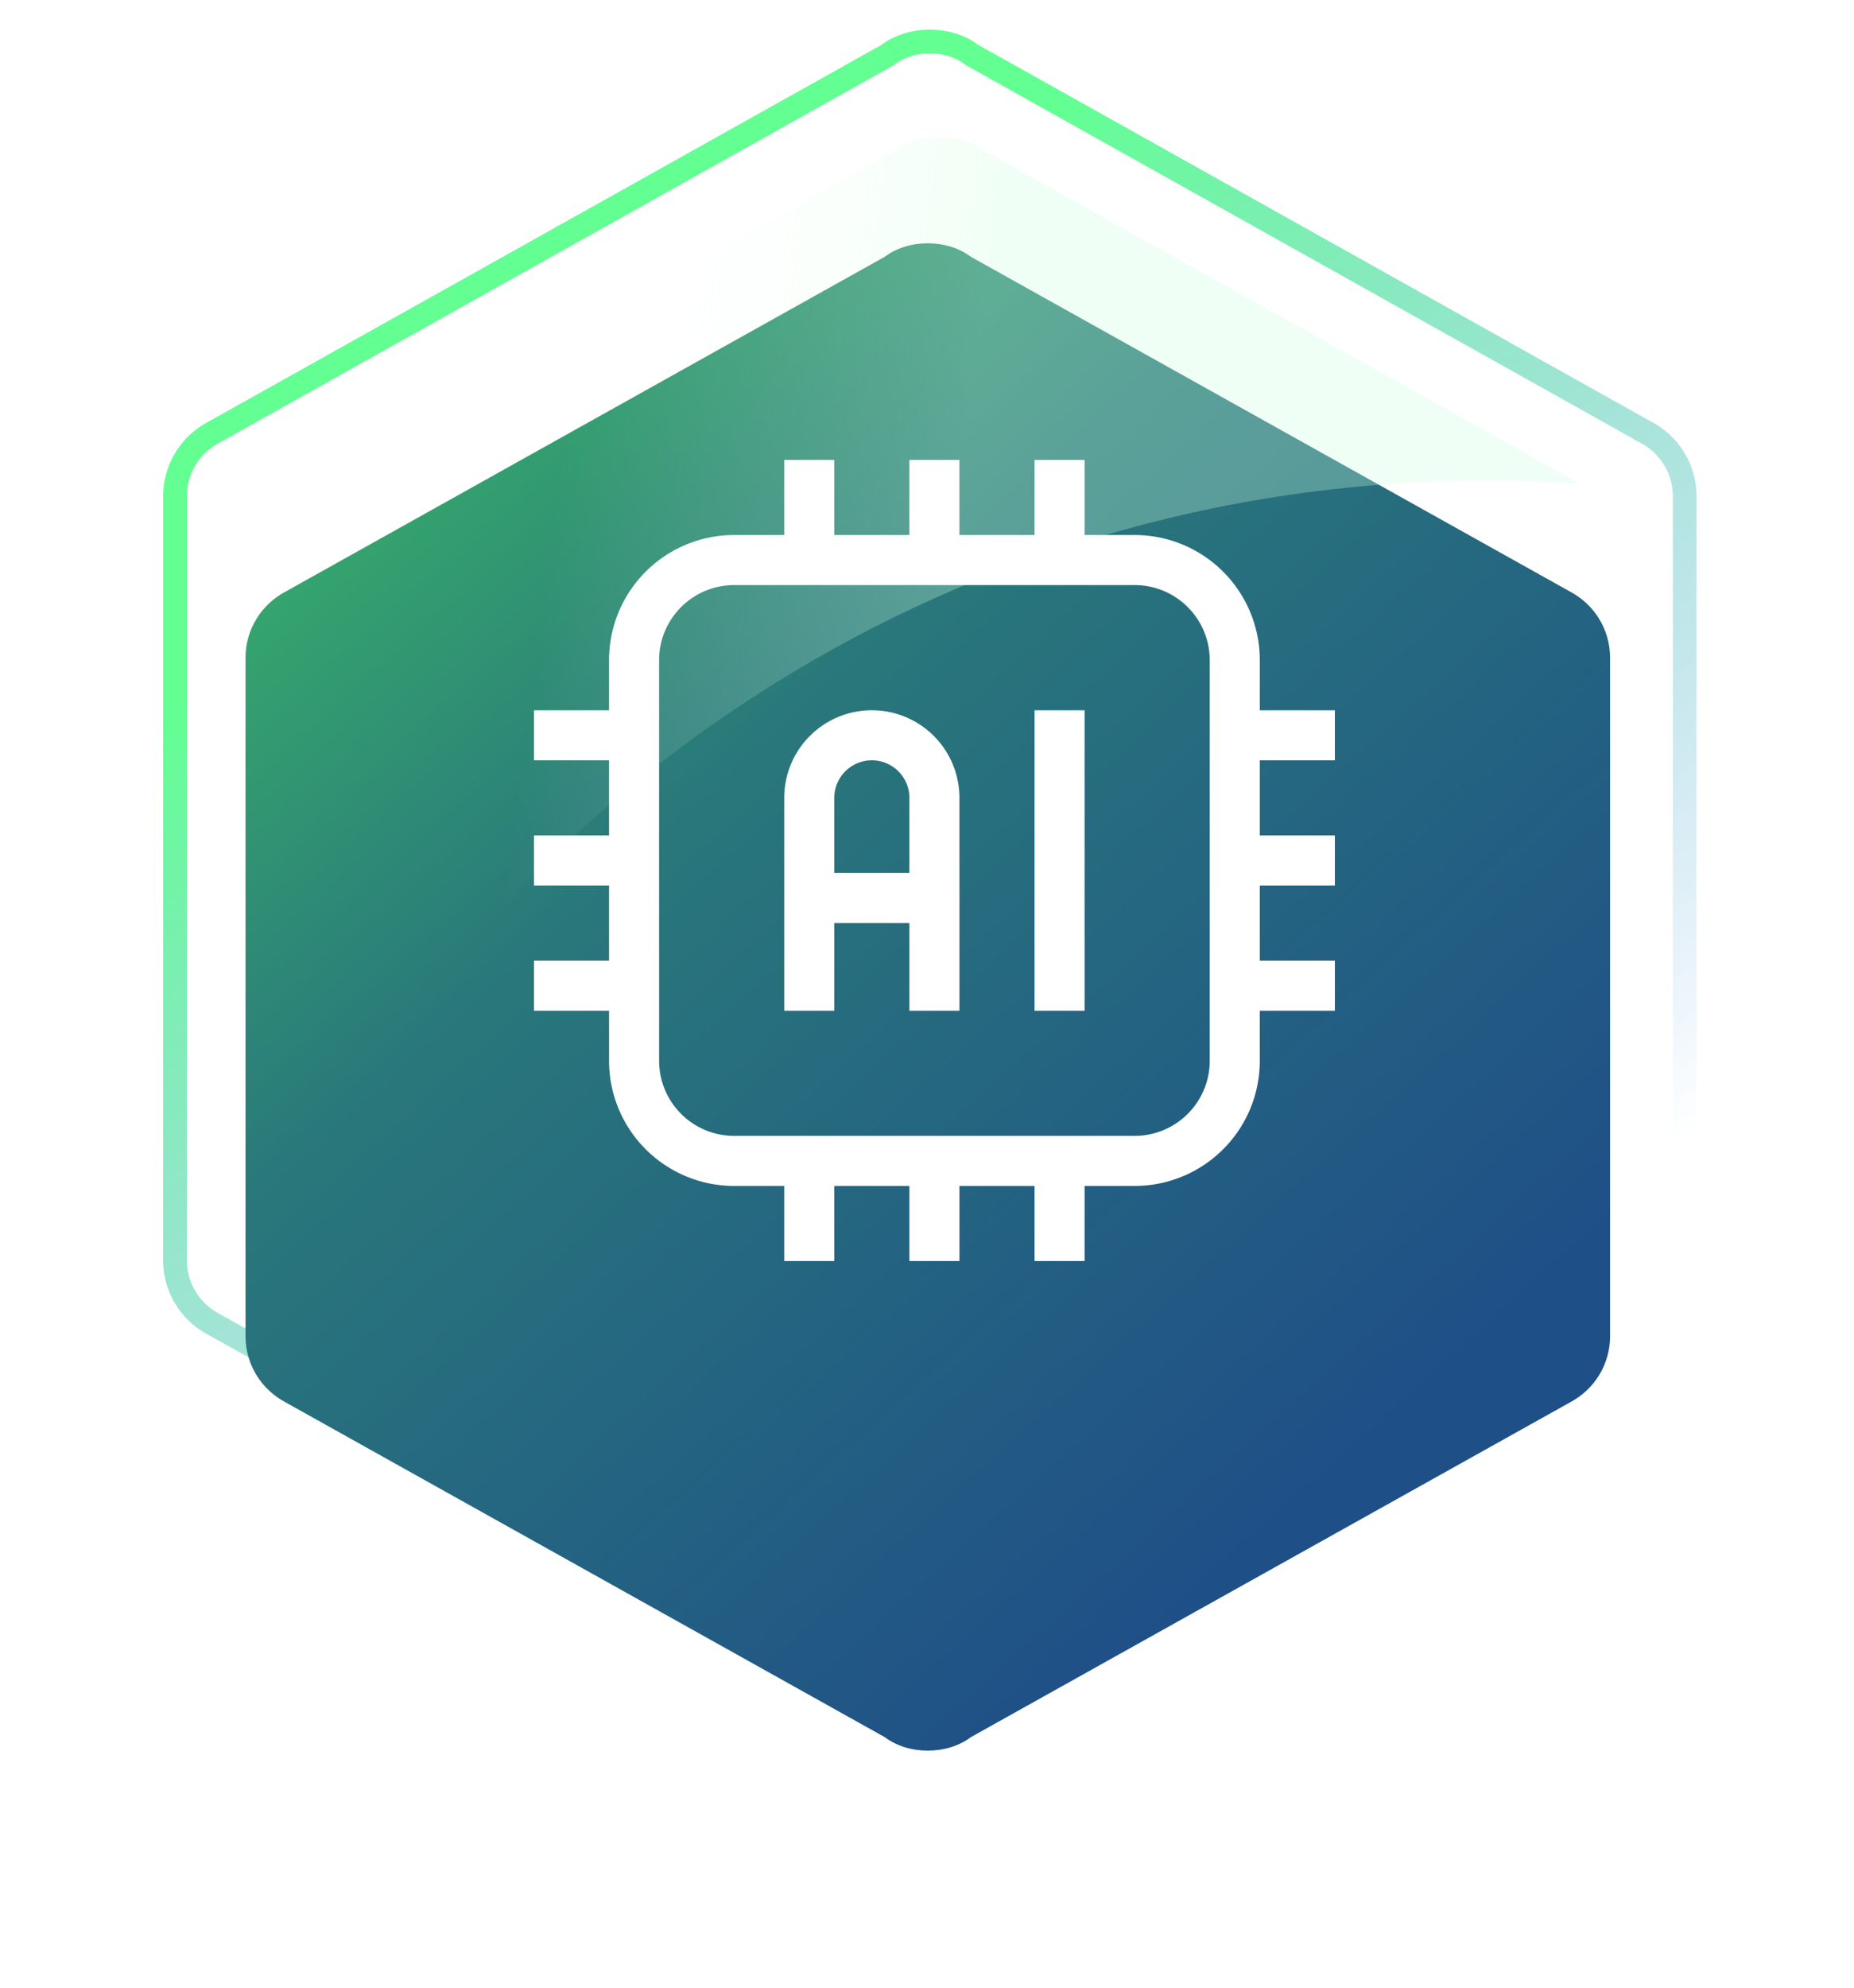
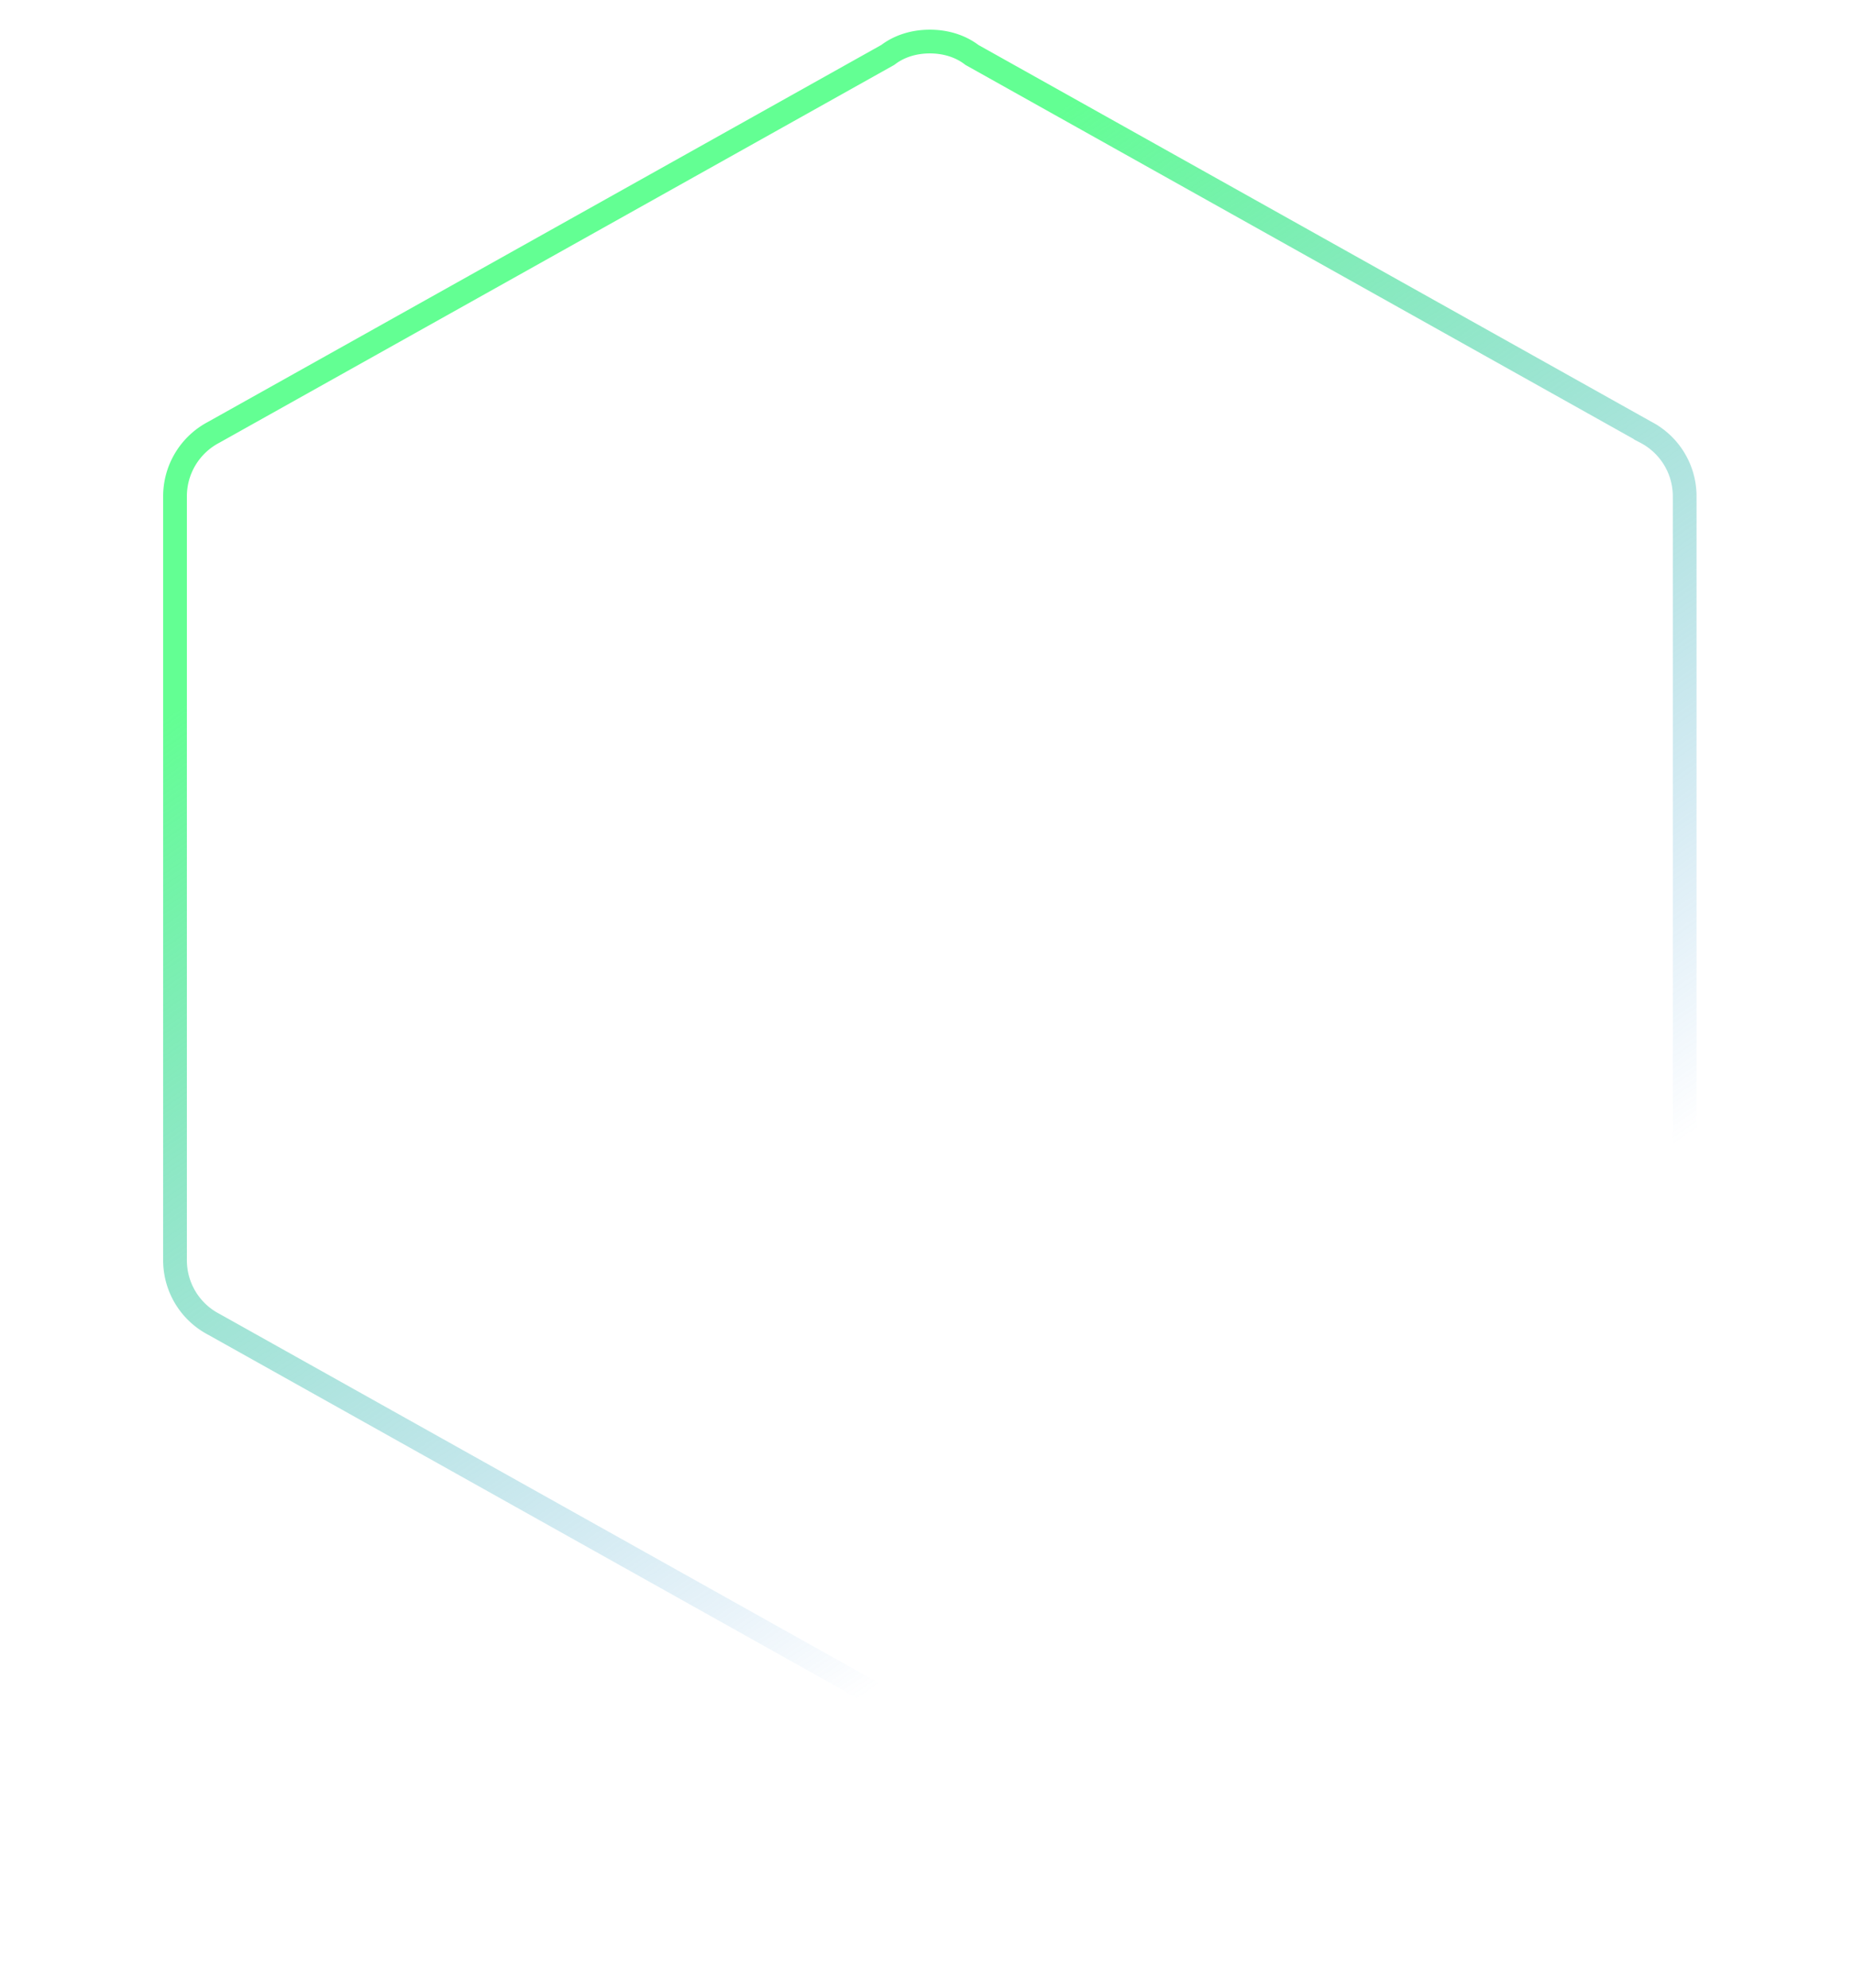
<svg xmlns="http://www.w3.org/2000/svg" width="125" height="134" fill="none">
  <path d="M110.966 89.266l-.009.005-.008.004-45.374 25.397-.046.026-.042.031c-.763.571-1.739.871-2.795.871-1.057 0-2.032-.3-2.795-.871l-.042-.031-.046-.026-45.374-25.397-.008-.004-.009-.005A4.867 4.867 0 0111.8 84.94V33.46a4.866 4.866 0 012.618-4.326l.009-.005.008-.005L59.809 3.729l.046-.026.042-.031c.763-.57 1.738-.871 2.795-.871 1.056 0 2.032.3 2.795.87l.042.032.046.026 45.374 25.397.008.004.009.005a4.867 4.867 0 012.618 4.326v51.48a4.866 4.866 0 01-2.618 4.326z" stroke="url(#paint0_linear_2394_2575)" stroke-width="1.6" stroke-linecap="round" />
  <g filter="url(#filter0_d_2394_2575)">
-     <path d="M108.555 82.06c0 1.93-1.074 3.607-2.709 4.47l-40.378 22.556c-.818.609-1.84.914-2.913.914-1.074 0-2.096-.305-2.914-.914L19.264 86.53c-1.636-.863-2.71-2.54-2.71-4.47V36.34c0-1.93 1.074-3.607 2.71-4.47L59.64 9.314c.818-.61 1.84-.914 2.914-.914 1.073 0 2.095.305 2.913.914l40.378 22.556c1.635.863 2.709 2.54 2.709 4.47v45.72z" fill="url(#paint1_linear_2394_2575)" />
-   </g>
-   <path opacity=".3" fill-rule="evenodd" clip-rule="evenodd" d="M17.794 84.923c14.44-31.02 45.89-52.523 82.361-52.523 2.154 0 4.291.075 6.407.223L66.269 10.114c-.818-.61-1.84-.914-2.914-.914-1.073 0-2.095.305-2.913.914L20.064 32.67c-1.635.864-2.709 2.54-2.709 4.47v45.72c0 .736.156 1.434.439 2.064z" fill="url(#paint2_linear_2394_2575)" />
-   <path fill-rule="evenodd" clip-rule="evenodd" d="M69.75 36.063h-5.063V31h-3.374v5.063H56.25V31h-3.375v5.063H49.5a8.433 8.433 0 00-5.965 2.47 8.422 8.422 0 00-2.472 5.967v3.375H36v3.375h5.063v5.063H36v3.374h5.063v5.063H36v3.375h5.063V71.5c0 2.238.886 4.384 2.472 5.966a8.432 8.432 0 005.965 2.472h3.375V85h3.375v-5.063h5.063V85h3.374v-5.063h5.063V85h3.375v-5.063H76.5a8.433 8.433 0 005.965-2.47 8.422 8.422 0 002.472-5.967v-3.375H90V64.75h-5.063v-5.063H90v-3.374h-5.063V51.25H90v-3.375h-5.063V44.5a8.422 8.422 0 00-2.472-5.966 8.432 8.432 0 00-5.965-2.471h-3.375V31H69.75v5.063zM81.563 44.5v27a5.05 5.05 0 01-1.486 3.58 5.052 5.052 0 01-3.577 1.483h-27a5.052 5.052 0 01-3.578-1.483 5.05 5.05 0 01-1.484-3.58v-27a5.05 5.05 0 011.484-3.58 5.052 5.052 0 013.578-1.483h27c1.342 0 2.632.534 3.578 1.483a5.05 5.05 0 011.484 3.58zM69.75 47.875v20.25h3.375v-20.25H69.75zm-16.875 5.906v14.344h3.375v-5.906h5.063v5.906h3.374V53.781a5.904 5.904 0 00-5.906-5.906 5.904 5.904 0 00-5.906 5.906zm8.438 5.063V53.78a2.53 2.53 0 00-2.532-2.531 2.53 2.53 0 00-2.531 2.531v5.063h5.063z" fill="#fff" />
+     </g>
  <defs>
    <linearGradient id="paint0_linear_2394_2575" x1="71.669" y1="7.2" x2="117.226" y2="74.255" gradientUnits="userSpaceOnUse">
      <stop stop-color="#63FF93" />
      <stop offset="1" stop-color="#4492DC" stop-opacity="0" />
    </linearGradient>
    <linearGradient id="paint1_linear_2394_2575" x1="32.674" y1="-4.989" x2="106.354" y2="76.667" gradientUnits="userSpaceOnUse">
      <stop stop-color="#3CC065" />
      <stop offset=".434" stop-color="#29777B" />
      <stop offset="1" stop-color="#1F4F87" />
    </linearGradient>
    <linearGradient id="paint2_linear_2394_2575" x1="62.156" y1="52.8" x2="35.426" y2="49.345" gradientUnits="userSpaceOnUse">
      <stop stop-color="#D0FFDF" />
      <stop offset="1" stop-color="#fff" stop-opacity="0" />
    </linearGradient>
    <filter id="filter0_d_2394_2575" x=".555" y=".4" width="124" height="133.6" filterUnits="userSpaceOnUse" color-interpolation-filters="sRGB">
      <feFlood flood-opacity="0" result="BackgroundImageFix" />
      <feColorMatrix in="SourceAlpha" values="0 0 0 0 0 0 0 0 0 0 0 0 0 0 0 0 0 0 127 0" result="hardAlpha" />
      <feOffset dy="8" />
      <feGaussianBlur stdDeviation="8" />
      <feComposite in2="hardAlpha" operator="out" />
      <feColorMatrix values="0 0 0 0 0 0 0 0 0 0 0 0 0 0 0 0 0 0 0.15 0" />
      <feBlend in2="BackgroundImageFix" result="effect1_dropShadow_2394_2575" />
      <feBlend in="SourceGraphic" in2="effect1_dropShadow_2394_2575" result="shape" />
    </filter>
  </defs>
</svg>